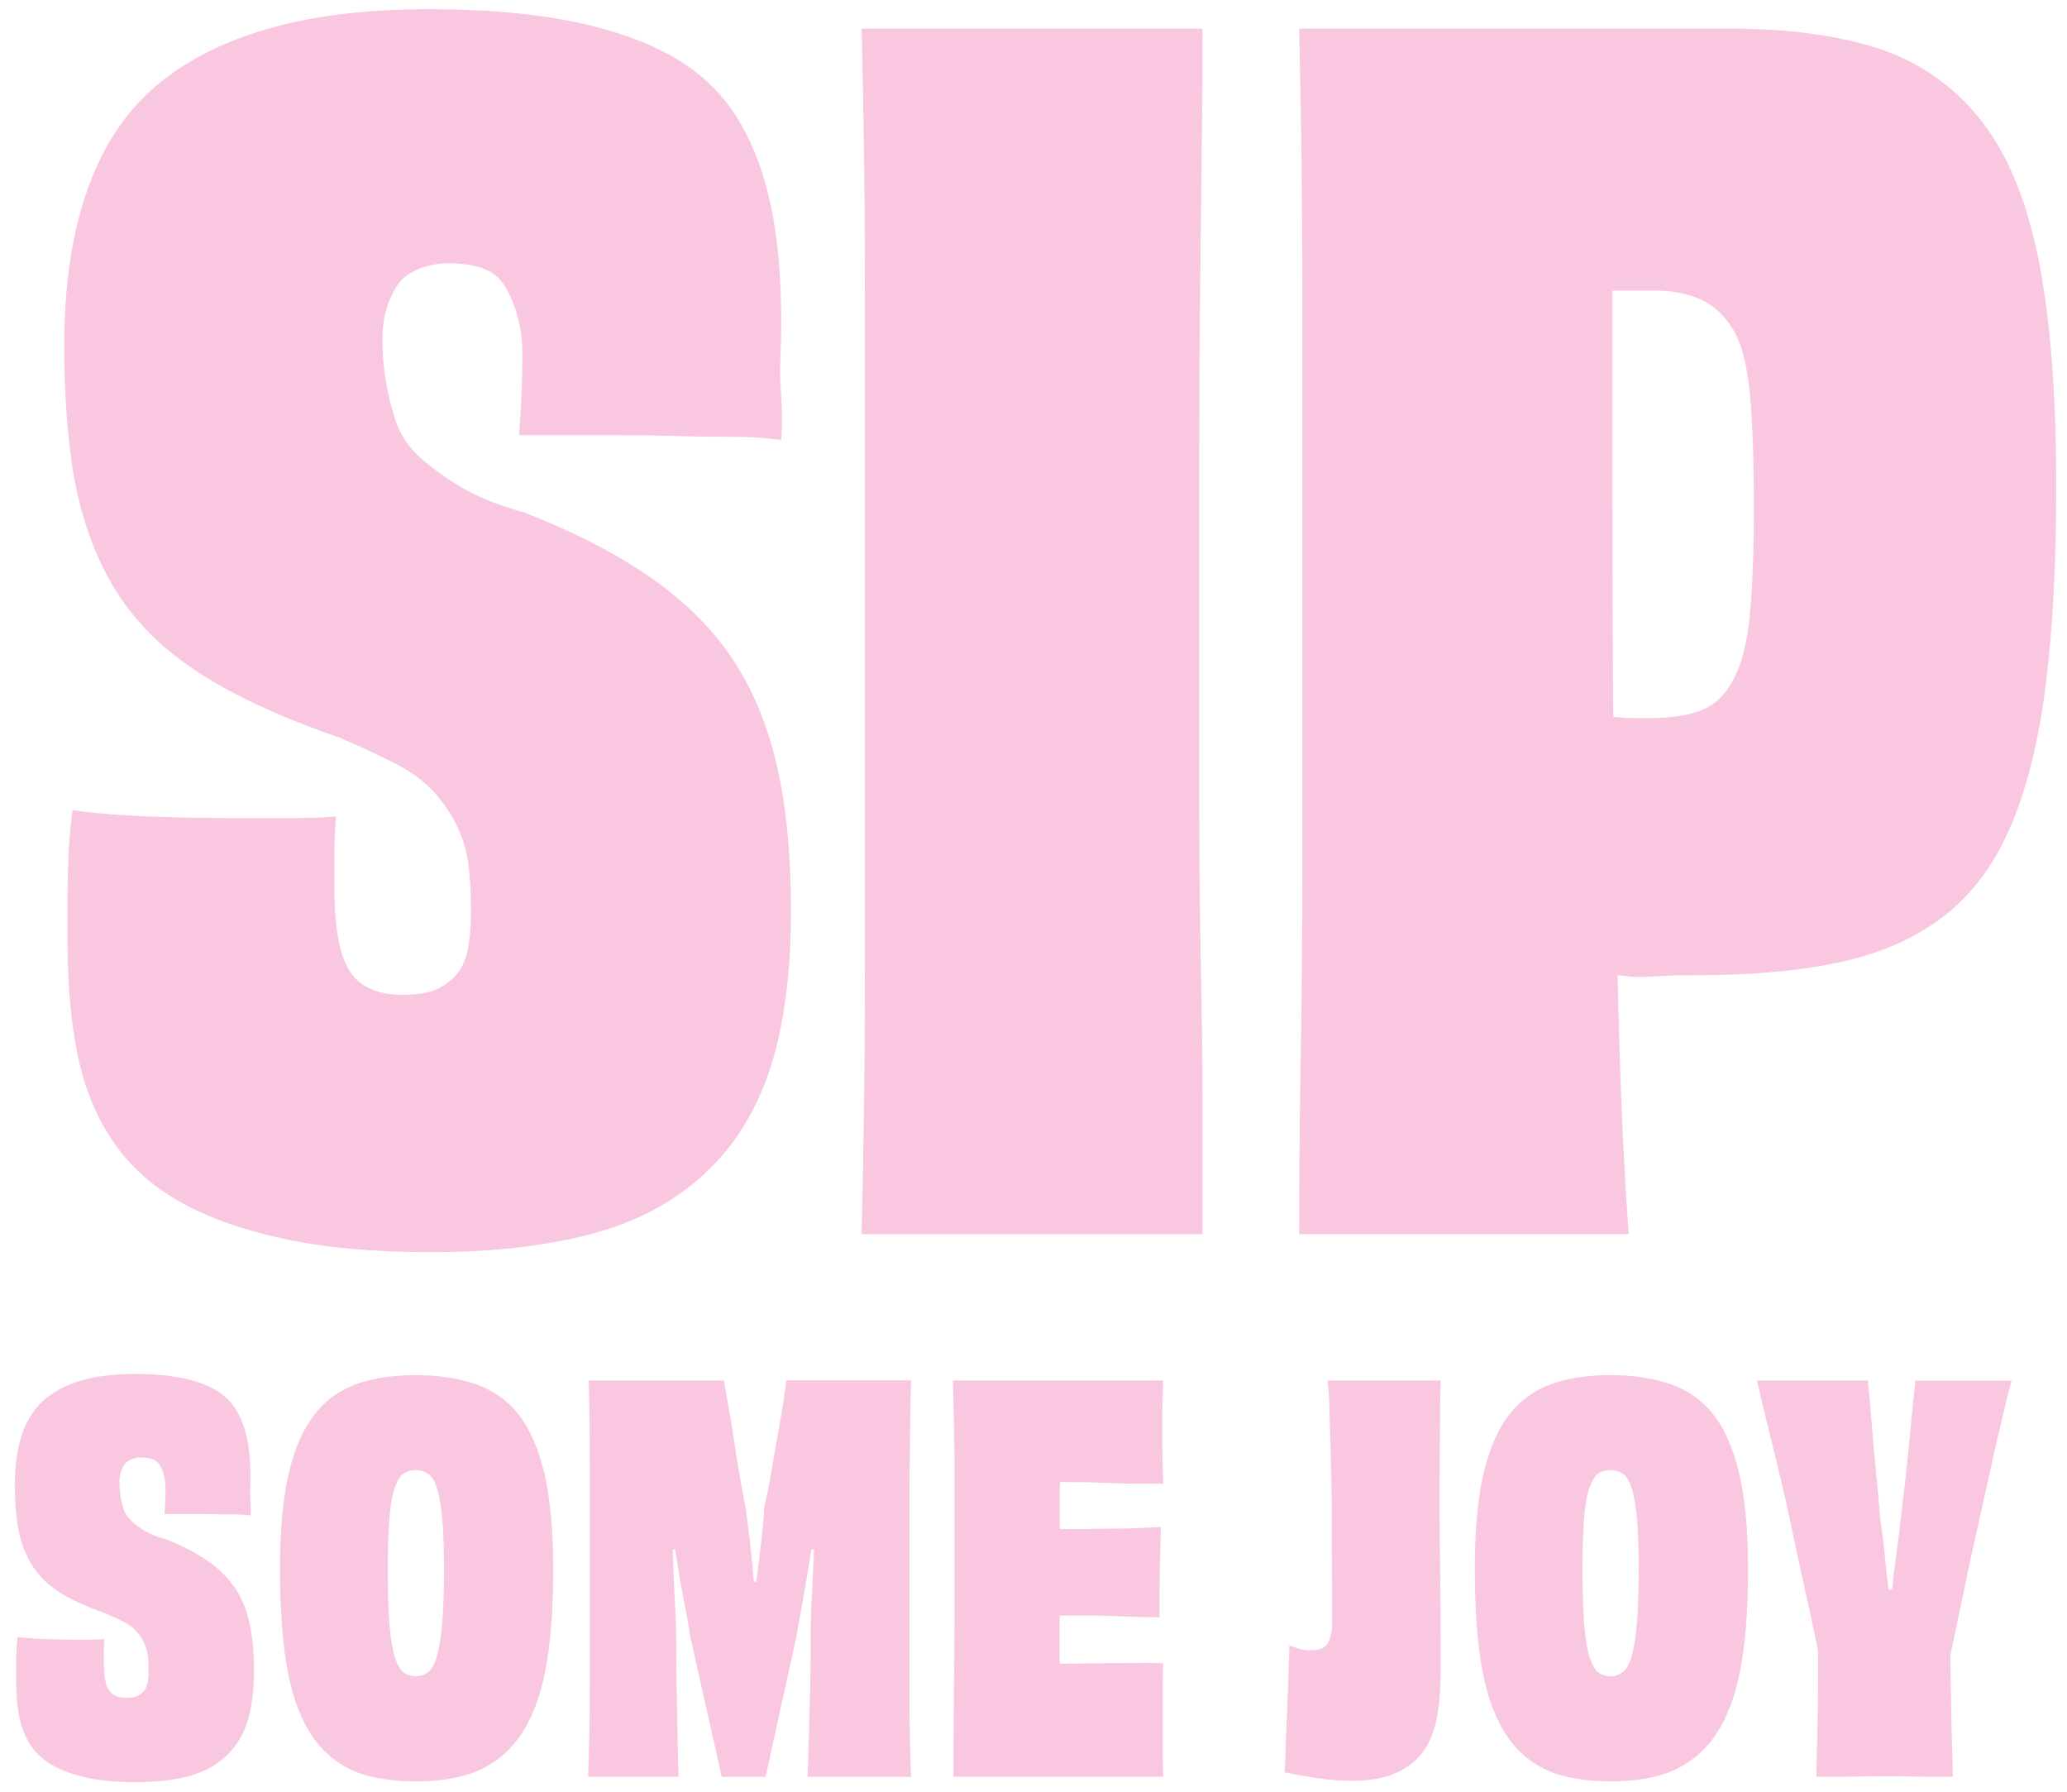
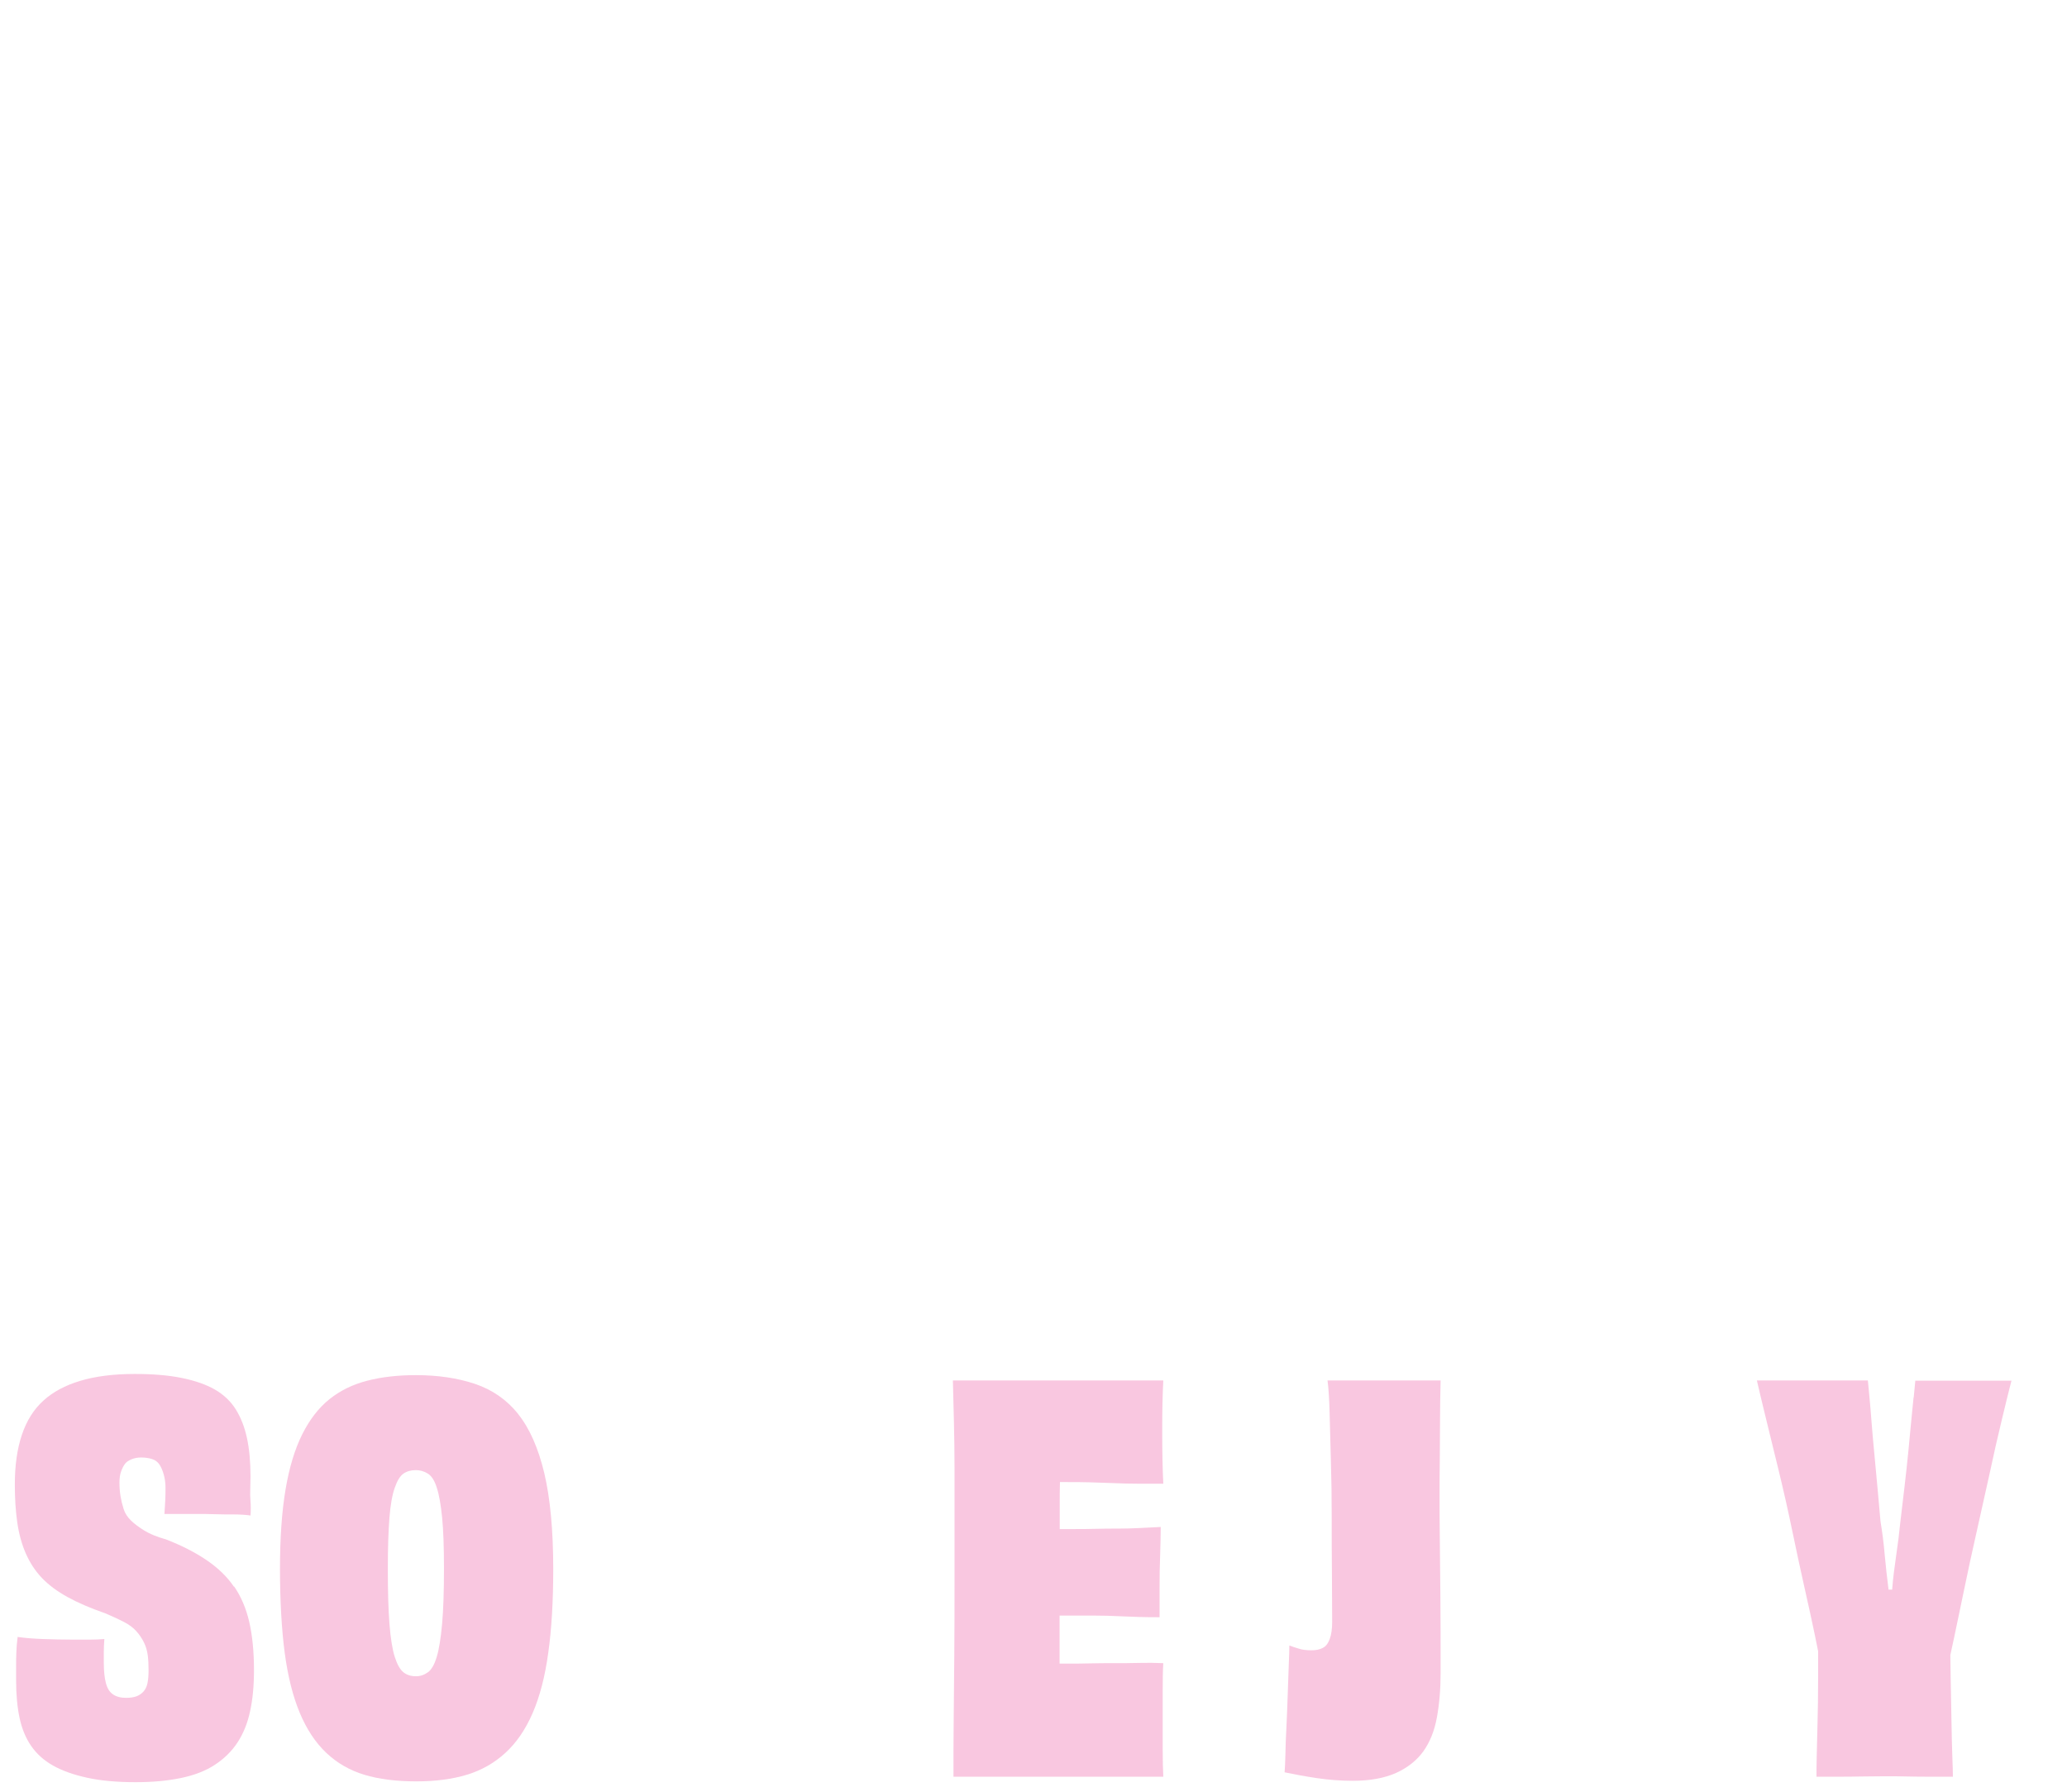
<svg xmlns="http://www.w3.org/2000/svg" width="120" height="104" viewBox="0 0 120 104" fill="none">
-   <path d="M42.978 65.666C44.002 64.11 44.749 62.279 45.22 60.158C45.685 58.044 45.921 55.62 45.921 52.879C45.921 49.58 45.638 46.738 45.079 44.341C44.52 41.944 43.631 39.864 42.419 38.093C41.207 36.322 39.584 34.753 37.565 33.379C35.544 32.013 33.161 30.8 30.42 29.743C28.865 29.312 27.606 28.794 26.643 28.201C25.68 27.609 24.886 27.023 24.259 26.431C23.64 25.838 23.202 25.158 22.953 24.377C22.704 23.603 22.515 22.835 22.394 22.094C22.266 21.347 22.206 20.539 22.206 19.67C22.206 18.923 22.3 18.29 22.489 17.758C22.677 17.233 22.893 16.795 23.142 16.452C23.391 16.108 23.781 15.832 24.307 15.61C24.832 15.395 25.411 15.28 26.03 15.28C26.778 15.28 27.431 15.374 27.99 15.563C28.549 15.752 28.986 16.095 29.296 16.586C29.606 17.085 29.855 17.677 30.043 18.357C30.232 19.044 30.326 19.791 30.326 20.593C30.326 21.34 30.313 22.088 30.279 22.835C30.245 23.582 30.198 24.39 30.138 25.259H35.74C36.918 25.259 38.056 25.272 39.147 25.306C40.238 25.34 41.322 25.353 42.413 25.353C43.503 25.353 44.48 25.414 45.355 25.542C45.416 24.673 45.416 23.845 45.355 23.071C45.294 22.296 45.274 21.515 45.308 20.741C45.342 19.967 45.355 19.266 45.355 18.64C45.355 16.088 45.153 13.853 44.749 11.92C44.345 9.995 43.692 8.298 42.79 6.837C41.887 5.375 40.642 4.19 39.053 3.288C37.464 2.386 35.504 1.706 33.174 1.234C30.838 0.77 28.084 0.534 24.913 0.534C21.176 0.534 17.971 0.938 15.297 1.746C12.624 2.554 10.443 3.719 8.766 5.248C7.083 6.769 5.824 8.776 4.989 11.267C4.147 13.752 3.729 16.681 3.729 20.034C3.729 22.525 3.871 24.761 4.147 26.754C4.43 28.747 4.921 30.565 5.642 32.215C6.355 33.864 7.305 35.312 8.49 36.551C9.668 37.796 11.197 38.928 13.062 39.958C14.927 40.981 17.136 41.931 19.688 42.806C20.994 43.365 22.098 43.877 23 44.348C23.903 44.813 24.637 45.358 25.195 45.977C25.754 46.597 26.205 47.27 26.549 47.984C26.892 48.698 27.108 49.445 27.202 50.226C27.296 51.007 27.343 51.889 27.343 52.886C27.343 53.754 27.283 54.502 27.155 55.128C27.027 55.748 26.798 56.246 26.454 56.623C26.111 56.993 25.707 57.276 25.242 57.465C24.778 57.653 24.138 57.741 23.33 57.741C22.394 57.741 21.633 57.539 21.041 57.135C20.448 56.731 20.031 56.064 19.782 55.128C19.533 54.192 19.411 52.98 19.411 51.492V49.674C19.411 48.96 19.445 48.199 19.506 47.391C18.819 47.452 17.977 47.486 16.987 47.486H13.816C12.133 47.486 10.422 47.459 8.685 47.391C6.941 47.331 5.446 47.203 4.208 47.021C4.08 48.018 4.006 48.933 3.972 49.775C3.938 50.617 3.925 51.472 3.925 52.34V54.67C3.925 57.222 4.127 59.444 4.531 61.343C4.935 63.242 5.622 64.891 6.584 66.285C7.547 67.686 8.827 68.837 10.409 69.739C11.998 70.642 13.984 71.355 16.381 71.887C18.779 72.412 21.654 72.682 25.014 72.682C28.003 72.682 30.676 72.433 33.04 71.934C35.403 71.436 37.396 70.662 39.012 69.598C40.628 68.541 41.955 67.235 42.978 65.679V65.666Z" fill="#F9C7E0" />
-   <path d="M69.622 26.202C69.622 22.97 69.636 19.953 69.669 17.152C69.703 14.351 69.73 11.691 69.764 9.173C69.797 6.655 69.811 4.15 69.811 1.665H50.022C50.082 4.157 50.129 6.641 50.163 9.126C50.197 11.617 50.21 14.29 50.21 17.152V56.057C50.21 58.858 50.197 61.518 50.163 64.036C50.129 66.554 50.082 69.093 50.022 71.638H69.811V64.036C69.811 61.518 69.777 58.845 69.716 56.01C69.656 53.182 69.622 50.166 69.622 46.96V26.202Z" fill="#F9C7E0" />
-   <path d="M118.305 14.863C117.591 11.409 116.439 8.722 114.85 6.789C113.261 4.864 111.288 3.524 108.925 2.776C106.562 2.029 103.7 1.659 100.34 1.659H75.42C75.541 6.574 75.609 11.786 75.609 17.287V50.125C75.609 54.138 75.575 57.869 75.514 61.323C75.454 64.777 75.42 68.211 75.42 71.632H94.556C94.307 68.272 94.118 64.4 93.997 60.017C93.963 58.912 93.937 57.774 93.91 56.609C93.923 56.609 93.937 56.609 93.95 56.609C94.415 56.67 94.839 56.704 95.209 56.704C95.579 56.704 95.984 56.69 96.421 56.657C96.859 56.63 97.229 56.609 97.539 56.609H98.381C101.741 56.609 104.602 56.347 106.966 55.815C109.329 55.29 111.322 54.387 112.938 53.108C114.554 51.836 115.833 50.092 116.763 47.883C117.699 45.675 118.365 42.954 118.769 39.722C119.173 36.49 119.375 32.666 119.375 28.249C119.375 22.774 119.018 18.31 118.305 14.863ZM101.592 35.669C101.438 37.258 101.128 38.497 100.656 39.399C100.192 40.301 99.566 40.907 98.791 41.217C98.01 41.527 97 41.682 95.755 41.682H94.913C94.603 41.682 94.307 41.668 94.024 41.635C93.896 41.621 93.782 41.621 93.66 41.614C93.627 37.52 93.607 33.278 93.607 28.902V16.869C93.654 16.869 93.701 16.869 93.748 16.869H96.125C97.121 16.869 97.99 17.044 98.737 17.381C99.485 17.724 100.104 18.297 100.603 19.105C101.101 19.913 101.424 21.158 101.586 22.835C101.741 24.512 101.821 26.72 101.821 29.461C101.821 32.013 101.741 34.08 101.586 35.662L101.592 35.669Z" fill="#F9C7E0" />
  <path d="M13.581 92.1C13.183 91.514 12.651 91.003 11.985 90.552C11.318 90.1 10.537 89.703 9.635 89.353C9.123 89.212 8.712 89.043 8.389 88.848C8.073 88.653 7.81 88.457 7.608 88.262C7.406 88.067 7.258 87.845 7.177 87.589C7.096 87.333 7.036 87.084 6.995 86.835C6.955 86.592 6.935 86.323 6.935 86.04C6.935 85.798 6.968 85.582 7.029 85.414C7.09 85.239 7.164 85.097 7.245 84.983C7.325 84.869 7.453 84.781 7.628 84.707C7.803 84.633 7.992 84.599 8.194 84.599C8.436 84.599 8.652 84.633 8.84 84.694C9.022 84.754 9.17 84.869 9.271 85.03C9.372 85.192 9.453 85.387 9.514 85.616C9.574 85.838 9.608 86.087 9.608 86.35C9.608 86.592 9.608 86.841 9.594 87.084C9.581 87.326 9.568 87.596 9.547 87.878H11.386C11.776 87.878 12.146 87.878 12.503 87.892C12.86 87.905 13.217 87.905 13.574 87.905C13.931 87.905 14.254 87.925 14.543 87.966C14.564 87.683 14.564 87.407 14.543 87.151C14.523 86.895 14.517 86.639 14.53 86.384C14.537 86.128 14.543 85.899 14.543 85.697C14.543 84.862 14.476 84.121 14.341 83.488C14.207 82.855 13.991 82.296 13.695 81.818C13.399 81.34 12.988 80.95 12.47 80.653C11.951 80.357 11.305 80.135 10.537 79.98C9.77 79.825 8.867 79.751 7.824 79.751C6.598 79.751 5.541 79.886 4.666 80.148C3.784 80.411 3.07 80.795 2.518 81.3C1.966 81.798 1.548 82.458 1.272 83.279C0.996 84.094 0.861 85.057 0.861 86.161C0.861 86.976 0.908 87.717 1.003 88.37C1.097 89.023 1.259 89.622 1.494 90.161C1.73 90.7 2.04 91.178 2.43 91.588C2.821 91.999 3.319 92.37 3.932 92.706C4.544 93.043 5.272 93.353 6.107 93.642C6.538 93.824 6.901 93.992 7.197 94.147C7.494 94.302 7.736 94.477 7.918 94.686C8.1 94.888 8.248 95.11 8.362 95.346C8.477 95.581 8.544 95.824 8.578 96.08C8.611 96.335 8.625 96.625 8.625 96.955C8.625 97.238 8.605 97.487 8.564 97.689C8.524 97.891 8.443 98.059 8.335 98.18C8.221 98.302 8.093 98.396 7.938 98.456C7.783 98.517 7.574 98.551 7.312 98.551C7.002 98.551 6.753 98.483 6.558 98.349C6.362 98.214 6.228 97.999 6.147 97.689C6.066 97.386 6.026 96.982 6.026 96.49V95.891C6.026 95.655 6.039 95.406 6.059 95.137C5.837 95.157 5.561 95.171 5.231 95.171H4.188C3.635 95.171 3.07 95.157 2.498 95.137C1.925 95.117 1.434 95.076 1.023 95.016C0.983 95.346 0.956 95.642 0.949 95.918C0.935 96.194 0.935 96.477 0.935 96.76V97.527C0.935 98.362 1.003 99.096 1.137 99.722C1.272 100.348 1.494 100.887 1.811 101.345C2.127 101.803 2.545 102.18 3.07 102.476C3.588 102.772 4.248 103.008 5.036 103.183C5.824 103.358 6.766 103.446 7.871 103.446C8.854 103.446 9.729 103.365 10.51 103.203C11.284 103.042 11.944 102.786 12.476 102.436C13.008 102.086 13.446 101.661 13.783 101.15C14.119 100.638 14.368 100.039 14.517 99.338C14.671 98.645 14.745 97.844 14.745 96.948C14.745 95.864 14.651 94.928 14.469 94.14C14.288 93.353 13.991 92.666 13.594 92.087L13.581 92.1Z" fill="#F9C7E0" />
  <path d="M30.084 82.074C29.418 81.246 28.583 80.667 27.566 80.324C26.556 79.987 25.411 79.819 24.145 79.819C23.102 79.819 22.159 79.926 21.324 80.142C20.482 80.357 19.755 80.714 19.129 81.212C18.503 81.717 17.978 82.391 17.547 83.253C17.116 84.115 16.793 85.178 16.577 86.458C16.362 87.737 16.254 89.272 16.254 91.07C16.254 92.868 16.348 94.578 16.53 95.945C16.712 97.312 17.008 98.477 17.405 99.426C17.803 100.375 18.314 101.15 18.941 101.742C19.567 102.335 20.301 102.759 21.149 103.015C21.997 103.271 23.007 103.399 24.172 103.399C25.277 103.399 26.253 103.271 27.101 103.015C27.95 102.759 28.697 102.335 29.343 101.742C29.99 101.15 30.515 100.375 30.926 99.426C31.337 98.477 31.64 97.319 31.828 95.945C32.023 94.578 32.118 92.949 32.118 91.07C32.118 88.821 31.943 86.969 31.599 85.508C31.249 84.047 30.744 82.903 30.077 82.074H30.084ZM25.667 94.248C25.593 95.076 25.492 95.716 25.357 96.167C25.223 96.618 25.048 96.921 24.839 97.069C24.623 97.224 24.395 97.298 24.145 97.298C23.856 97.298 23.62 97.224 23.425 97.069C23.23 96.915 23.061 96.618 22.92 96.181C22.779 95.743 22.677 95.103 22.61 94.262C22.543 93.42 22.516 92.349 22.516 91.043C22.516 89.818 22.55 88.828 22.61 88.08C22.671 87.333 22.772 86.761 22.92 86.35C23.061 85.939 23.23 85.67 23.425 85.535C23.62 85.4 23.856 85.333 24.145 85.333C24.388 85.333 24.623 85.4 24.839 85.535C25.054 85.67 25.229 85.939 25.357 86.35C25.492 86.761 25.593 87.34 25.667 88.08C25.741 88.828 25.775 89.811 25.775 91.043C25.775 92.349 25.741 93.42 25.667 94.248Z" fill="#F9C7E0" />
-   <path d="M52.816 85.091C52.83 83.273 52.85 81.616 52.89 80.122H45.652C45.591 80.613 45.517 81.145 45.423 81.717C45.329 82.29 45.228 82.889 45.113 83.508C44.999 84.135 44.891 84.781 44.776 85.454C44.662 86.128 44.527 86.801 44.366 87.481C44.346 87.993 44.298 88.572 44.224 89.232C44.15 89.885 44.069 90.552 43.982 91.225C43.955 91.427 43.928 91.615 43.901 91.811H43.767C43.753 91.636 43.733 91.46 43.719 91.272C43.659 90.565 43.585 89.878 43.504 89.205C43.423 88.531 43.349 87.966 43.288 87.522C43.147 86.828 43.019 86.134 42.905 85.454C42.79 84.768 42.689 84.114 42.595 83.495C42.501 82.869 42.406 82.276 42.305 81.717C42.204 81.159 42.11 80.627 42.029 80.135H34.178C34.219 81.63 34.239 83.286 34.239 85.104V97.951C34.239 99.749 34.205 101.48 34.145 103.136H39.39C39.37 102.443 39.356 101.783 39.343 101.157C39.329 100.53 39.322 99.924 39.309 99.332C39.295 98.739 39.289 98.12 39.275 97.48C39.262 96.834 39.262 96.147 39.262 95.413C39.262 94.74 39.242 94.046 39.201 93.326C39.161 92.612 39.127 91.878 39.093 91.131C39.08 90.74 39.067 90.343 39.053 89.952L39.194 89.932C39.248 90.262 39.302 90.592 39.356 90.935C39.477 91.73 39.612 92.477 39.753 93.171C39.895 93.864 39.996 94.457 40.063 94.948L41.901 103.136H44.447L46.224 95.043C46.305 94.551 46.406 93.979 46.534 93.326C46.655 92.672 46.776 91.952 46.904 91.164C46.971 90.754 47.039 90.35 47.106 89.939L47.261 89.966C47.221 90.848 47.173 91.73 47.133 92.592C47.079 93.615 47.059 94.538 47.059 95.352C47.059 96.167 47.059 96.834 47.046 97.467C47.032 98.1 47.019 98.712 46.998 99.305C46.978 99.897 46.965 100.503 46.951 101.13C46.938 101.756 46.918 102.422 46.877 103.136H52.89C52.83 101.48 52.796 99.756 52.796 97.951V91.602C52.796 89.09 52.796 86.922 52.809 85.104L52.816 85.091Z" fill="#F9C7E0" />
  <path d="M67.528 80.128H55.32C55.34 80.883 55.361 81.691 55.381 82.552C55.401 83.414 55.415 84.303 55.415 85.219V91.629C55.415 93.265 55.415 94.753 55.401 96.093C55.388 97.433 55.381 98.672 55.367 99.803C55.354 100.941 55.354 102.045 55.354 103.129H67.535C67.514 102.699 67.501 102.187 67.501 101.581V98.073C67.501 97.46 67.508 96.948 67.535 96.538C67.063 96.517 66.592 96.511 66.121 96.524C65.649 96.538 65.171 96.538 64.68 96.538C64.188 96.538 63.717 96.538 63.266 96.551C62.815 96.564 62.377 96.564 61.946 96.564H61.515V93.777H63.602C64.053 93.777 64.491 93.79 64.922 93.811C65.353 93.831 65.764 93.844 66.168 93.858C66.565 93.871 66.949 93.871 67.319 93.871V92.188C67.319 91.535 67.326 90.882 67.353 90.242C67.373 89.596 67.386 89.064 67.386 88.633C66.976 88.653 66.572 88.673 66.174 88.693C65.777 88.713 65.36 88.727 64.929 88.727C64.498 88.727 64.067 88.727 63.623 88.74C63.185 88.754 62.734 88.754 62.276 88.754H61.522V87.421C61.522 86.956 61.522 86.491 61.535 86.027H61.953C62.363 86.027 62.794 86.027 63.259 86.04C63.717 86.054 64.181 86.067 64.653 86.087C65.124 86.108 65.595 86.121 66.08 86.121H67.535C67.514 85.751 67.501 85.279 67.487 84.694C67.474 84.108 67.474 83.556 67.474 83.024C67.474 82.532 67.474 82.02 67.487 81.475C67.501 80.936 67.514 80.485 67.535 80.142L67.528 80.128Z" fill="#F9C7E0" />
  <path d="M83.601 82.519C83.601 81.785 83.614 80.984 83.635 80.128H77.07C77.13 80.58 77.171 81.213 77.191 82.027C77.211 82.842 77.238 83.771 77.265 84.801C77.298 85.832 77.312 86.902 77.312 88.006C77.312 89.111 77.312 90.195 77.325 91.259C77.332 92.323 77.339 93.285 77.339 94.141C77.339 94.551 77.292 94.881 77.197 95.137C77.103 95.393 76.969 95.568 76.787 95.656C76.605 95.75 76.389 95.79 76.14 95.79C75.851 95.79 75.608 95.763 75.406 95.696C75.204 95.635 75.016 95.575 74.854 95.514C74.854 95.757 74.841 96.127 74.82 96.618C74.8 97.11 74.78 97.675 74.76 98.322C74.74 98.968 74.713 99.594 74.686 100.207C74.652 100.82 74.632 101.365 74.625 101.83C74.612 102.301 74.598 102.645 74.578 102.874C75.15 102.995 75.777 103.109 76.45 103.21C77.123 103.311 77.817 103.365 78.537 103.365C79.541 103.365 80.376 103.21 81.056 102.907C81.729 102.598 82.254 102.18 82.638 101.648C83.015 101.116 83.278 100.463 83.419 99.689C83.56 98.914 83.635 98.053 83.635 97.11C83.635 95.413 83.635 93.905 83.621 92.585C83.608 91.265 83.601 90.141 83.587 89.212C83.574 88.282 83.574 87.562 83.574 87.05C83.574 86.236 83.574 85.454 83.587 84.721C83.594 83.987 83.601 83.246 83.601 82.512V82.519Z" fill="#F9C7E0" />
-   <path d="M99.45 82.074C98.784 81.246 97.949 80.667 96.932 80.324C95.922 79.987 94.778 79.819 93.512 79.819C92.468 79.819 91.525 79.926 90.69 80.142C89.849 80.357 89.121 80.714 88.495 81.212C87.869 81.717 87.344 82.391 86.913 83.253C86.482 84.115 86.159 85.178 85.943 86.458C85.728 87.737 85.62 89.272 85.62 91.07C85.62 92.868 85.714 94.578 85.896 95.945C86.078 97.312 86.374 98.477 86.772 99.426C87.169 100.375 87.68 101.15 88.307 101.742C88.933 102.335 89.667 102.759 90.515 103.015C91.364 103.271 92.374 103.399 93.538 103.399C94.643 103.399 95.619 103.271 96.468 103.015C97.316 102.759 98.063 102.335 98.71 101.742C99.356 101.15 99.881 100.375 100.292 99.426C100.703 98.477 101.006 97.319 101.194 95.945C101.39 94.578 101.484 92.949 101.484 91.07C101.484 88.821 101.309 86.969 100.965 85.508C100.615 84.047 100.11 82.903 99.444 82.074H99.45ZM95.027 94.248C94.953 95.076 94.852 95.716 94.717 96.167C94.582 96.618 94.407 96.921 94.198 97.069C93.983 97.224 93.754 97.298 93.505 97.298C93.215 97.298 92.98 97.224 92.784 97.069C92.589 96.915 92.421 96.618 92.279 96.181C92.138 95.743 92.037 95.103 91.97 94.262C91.909 93.427 91.875 92.349 91.875 91.043C91.875 89.818 91.909 88.828 91.97 88.08C92.03 87.333 92.131 86.761 92.279 86.35C92.421 85.939 92.589 85.67 92.784 85.535C92.98 85.4 93.215 85.333 93.505 85.333C93.747 85.333 93.983 85.4 94.198 85.535C94.414 85.67 94.589 85.939 94.717 86.35C94.852 86.761 94.953 87.34 95.027 88.08C95.101 88.828 95.134 89.811 95.134 91.043C95.134 92.349 95.101 93.42 95.027 94.248Z" fill="#F9C7E0" />
  <path d="M111.093 81.105C111.052 81.516 111.005 81.994 110.951 82.546C110.898 83.098 110.844 83.684 110.783 84.31C110.722 84.936 110.648 85.596 110.568 86.289C110.487 86.983 110.406 87.67 110.325 88.343C110.265 88.956 110.184 89.609 110.083 90.289C109.982 90.976 109.901 91.615 109.854 92.208C109.854 92.228 109.854 92.248 109.854 92.269H109.638C109.638 92.269 109.638 92.222 109.632 92.195C109.551 91.568 109.477 90.915 109.416 90.235C109.356 89.548 109.275 88.915 109.174 88.316C109.113 87.643 109.053 86.969 108.992 86.289C108.931 85.616 108.871 84.963 108.81 84.33C108.75 83.697 108.696 83.111 108.655 82.566C108.615 82.027 108.575 81.542 108.534 81.125C108.494 80.707 108.46 80.371 108.44 80.128H101.996C102.117 80.66 102.292 81.388 102.515 82.303C102.737 83.226 102.993 84.249 103.269 85.387C103.545 86.525 103.807 87.677 104.05 88.855C104.292 90.033 104.535 91.144 104.77 92.195C105.006 93.245 105.208 94.161 105.369 94.942C105.444 95.299 105.504 95.595 105.551 95.844V97.393C105.551 98.356 105.538 99.217 105.518 99.985C105.497 100.753 105.484 101.399 105.47 101.931C105.457 102.463 105.457 102.86 105.457 103.129H106.656C107.107 103.129 107.578 103.129 108.07 103.116C108.561 103.109 109.012 103.103 109.416 103.103C109.847 103.103 110.292 103.103 110.749 103.116C111.207 103.129 111.665 103.129 112.116 103.129H113.375C113.375 102.867 113.362 102.463 113.342 101.931C113.322 101.399 113.308 100.759 113.295 99.999C113.281 99.244 113.268 98.389 113.247 97.44C113.241 96.995 113.234 96.537 113.227 96.066C113.288 95.783 113.369 95.427 113.463 94.975C113.625 94.221 113.813 93.312 114.029 92.262C114.244 91.212 114.486 90.1 114.749 88.936C115.012 87.771 115.267 86.619 115.517 85.488C115.759 84.357 115.995 83.313 116.224 82.377C116.446 81.435 116.634 80.694 116.776 80.142H111.194C111.174 80.384 111.14 80.714 111.1 81.125L111.093 81.105Z" fill="#F9C7E0" />
</svg>